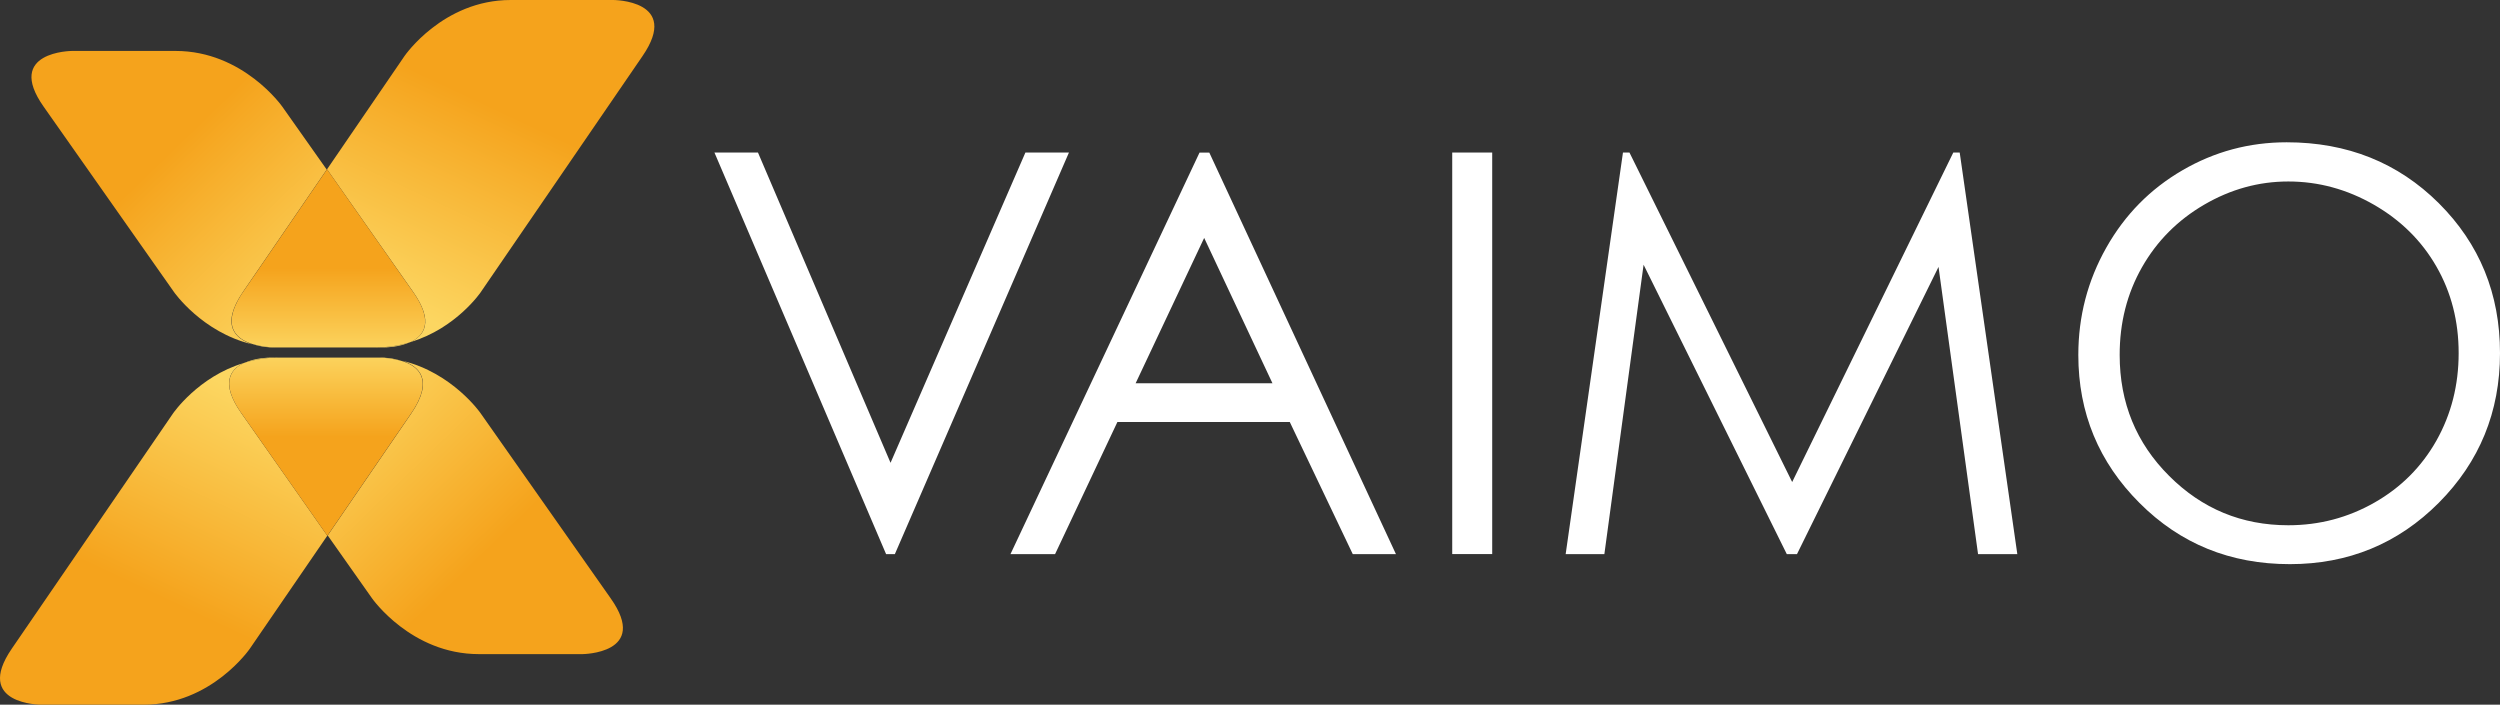
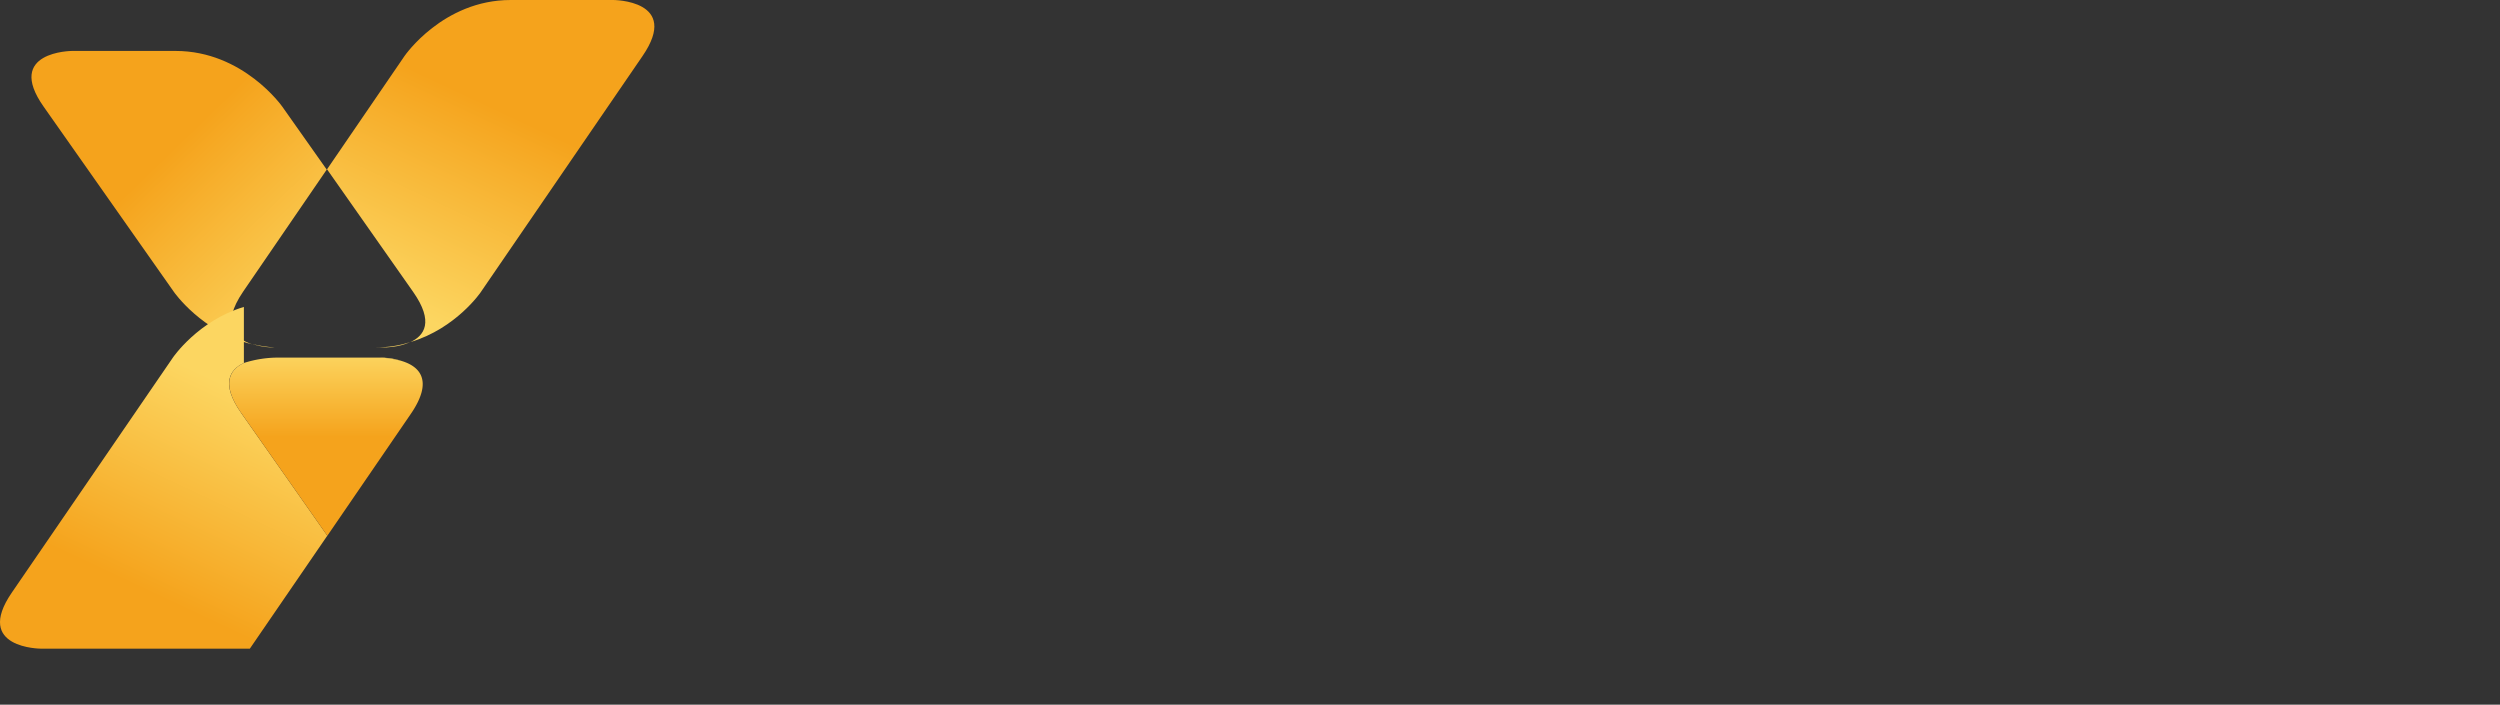
<svg xmlns="http://www.w3.org/2000/svg" width="298" height="84" viewBox="0 0 298 84" fill="none">
  <rect x="0" y="0" width="298" height="84" fill="#333333" stroke="none" />
  <g clip-path="url(#a)">
-     <path d="M255.323 31.859c1.775-3.123 4.245-5.608 7.406-7.456 3.167-1.847 6.503-2.77 10.039-2.77 3.591 0 6.994.93 10.203 2.77 3.21 1.848 5.692 4.302 7.454 7.377 1.762 3.068 2.646 6.508 2.646 10.305 0 3.822-.884 7.291-2.646 10.427-1.762 3.123-4.22 5.59-7.375 7.388-3.155 1.799-6.582 2.71-10.282 2.71-5.546 0-10.281-1.956-14.205-5.881-3.93-3.92-5.898-8.72-5.898-14.407-.006-3.858.884-7.34 2.658-10.463Zm17.621 35.387c6.982 0 12.91-2.442 17.766-7.321 4.85-4.88 7.29-10.828 7.29-17.834 0-7.072-2.434-13.021-7.296-17.87-4.862-4.837-10.912-7.26-18.135-7.26-4.463 0-8.605 1.111-12.432 3.341-3.827 2.224-6.854 5.292-9.07 9.224-2.217 3.93-3.331 8.184-3.331 12.79 0 6.896 2.435 12.784 7.297 17.64 4.856 4.866 10.826 7.29 17.911 7.29ZM212.985 66.05h1.217l16.87-34.234 4.711 34.233h4.681l-6.867-47.868h-.763l-19.207 39.277-19.395-39.277h-.775l-6.83 47.868h4.614l4.675-34.494 17.069 34.494ZM177.871 18.181h-4.766v47.862h4.766V18.181ZM135.369 45.682l8.169-17.323 8.138 17.323h-16.307Zm7.618-27.5-22.538 47.867h5.317l7.429-15.749h20.546l7.508 15.75h5.147l-22.247-47.862h-1.162v-.007ZM122.23 18.181l-16.077 36.986-15.804-36.986H85.16l20.461 47.868h1.047l20.751-47.868h-5.189Z" fill="#fff" />
    <path d="M32.716 41.417h-.224s-1.241 0-2.404-.413c.787.224 1.726.34 2.628.413Zm16.216-.644c1.616-.754 2.852-2.376.302-5.998L38.983 20.18l9.234-13.5S52.795 0 60.867 0h12.237s8.071 0 3.488 6.678L57.415 34.666c-.042.11-3.04 4.484-8.483 6.107Z" fill="url(#b)" />
    <path d="M45.814 41.417H32.717 44.73c1.502 0 2.93-.225 4.166-.644-1.357.644-3.046.644-3.082.644Zm-15.762-.377c-5.97-1.434-9.307-6.222-9.307-6.222L5.202 12.713C.545 6.114 8.58 6.072 8.58 6.072h12.347c8.072 0 12.722 6.64 12.722 6.64l5.298 7.505-9.949 14.522c-2.815 4.114-.865 5.657 1.054 6.301Z" fill="url(#c)" />
-     <path d="M44.725 41.417H32.717a11.59 11.59 0 0 1-2.627-.413c-1.95-.602-3.864-2.188-1.054-6.301l9.949-14.523L49.23 34.782c2.513 3.585 1.314 5.243-.303 5.997-1.271.413-2.7.638-4.202.638Z" fill="url(#d)" />
-     <path d="M45.287 42.626h.224s1.241 0 2.404.413c-.787-.225-1.726-.34-2.628-.413Zm-16.216.638c-1.616.753-2.852 2.376-.302 5.997l10.245 14.595-9.234 13.465s-4.578 6.678-12.65 6.678H4.9s-8.072 0-3.495-6.678l19.183-27.987c.042-.073 3.046-4.448 8.483-6.07Z" fill="url(#e)" />
-     <path d="M32.19 42.626h13.096H33.28c-1.501 0-2.93.225-4.166.644 1.35-.644 3.04-.644 3.076-.644Zm15.767.377c5.97 1.434 9.307 6.222 9.307 6.222L72.8 71.33c4.657 6.598-3.378 6.641-3.378 6.641H57.076c-8.072 0-12.722-6.641-12.722-6.641l-5.292-7.504 9.949-14.522c2.81-4.114.86-5.663-1.054-6.301Z" fill="url(#f)" />
+     <path d="M45.287 42.626h.224s1.241 0 2.404.413c-.787-.225-1.726-.34-2.628-.413Zm-16.216.638c-1.616.753-2.852 2.376-.302 5.997l10.245 14.595-9.234 13.465H4.9s-8.072 0-3.495-6.678l19.183-27.987c.042-.073 3.046-4.448 8.483-6.07Z" fill="url(#e)" />
    <path d="M33.237 42.626h12.05c.938.036 1.804.188 2.628.413 1.95.602 3.869 2.188 1.053 6.301L39.02 63.862 28.774 49.261c-2.513-3.585-1.314-5.244.303-5.997a13.418 13.418 0 0 1 4.16-.638Z" fill="url(#g)" />
  </g>
  <defs>
    <linearGradient id="b" x1="47.161" y1="36.359" x2="58.361" y2="12.555" gradientUnits="userSpaceOnUse">
      <stop stop-color="#FCD661" />
      <stop offset="1" stop-color="#F5A31C" />
    </linearGradient>
    <linearGradient id="c" x1="39.268" y1="36.316" x2="20.933" y2="17.384" gradientUnits="userSpaceOnUse">
      <stop stop-color="#FCD661" />
      <stop offset="1" stop-color="#F5A31C" />
    </linearGradient>
    <linearGradient id="d" x1="39.148" y1="42.145" x2="39.148" y2="31.948" gradientUnits="userSpaceOnUse">
      <stop stop-color="#FCD661" />
      <stop offset="1" stop-color="#F5A31C" />
    </linearGradient>
    <linearGradient id="e" x1="30.833" y1="47.682" x2="19.633" y2="71.486" gradientUnits="userSpaceOnUse">
      <stop stop-color="#FCD661" />
      <stop offset="1" stop-color="#F5A31C" />
    </linearGradient>
    <linearGradient id="f" x1="38.735" y1="47.724" x2="57.071" y2="66.656" gradientUnits="userSpaceOnUse">
      <stop stop-color="#FCD661" />
      <stop offset="1" stop-color="#F5A31C" />
    </linearGradient>
    <linearGradient id="g" x1="38.857" y1="41.899" x2="38.857" y2="52.096" gradientUnits="userSpaceOnUse">
      <stop stop-color="#FCD661" />
      <stop offset="1" stop-color="#F5A31C" />
    </linearGradient>
    <clipPath id="a">
      <path fill="#fff" d="M0 0h298v84H0z" />
    </clipPath>
  </defs>
</svg>